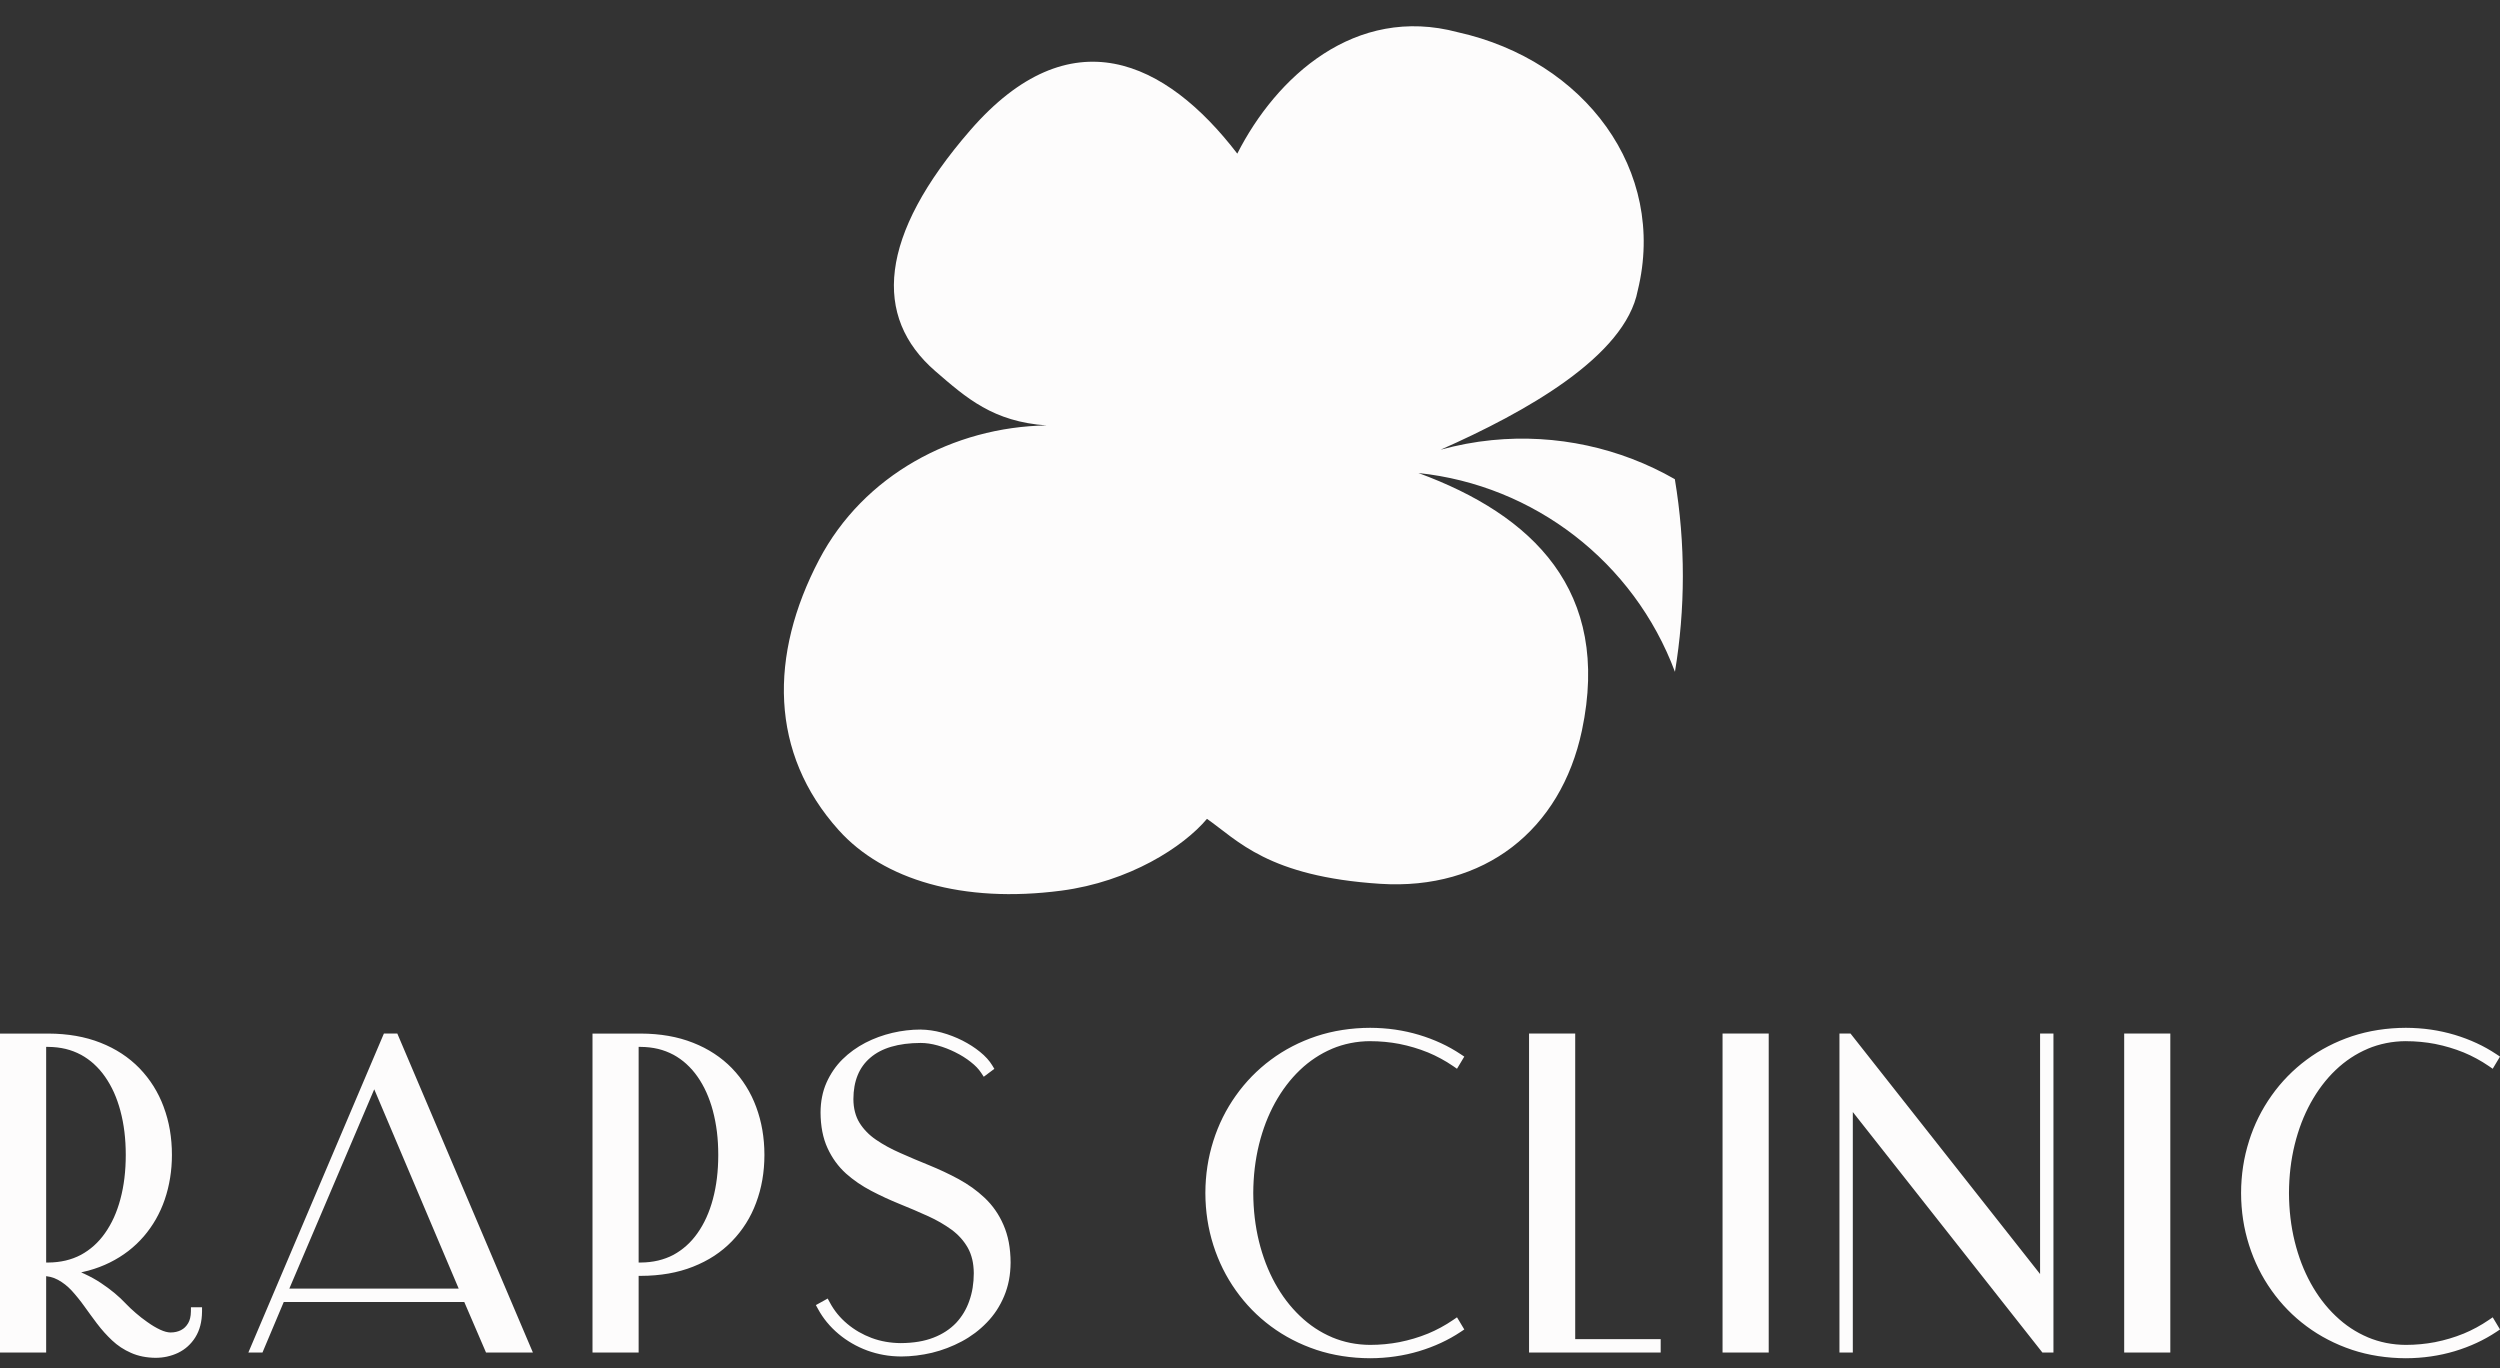
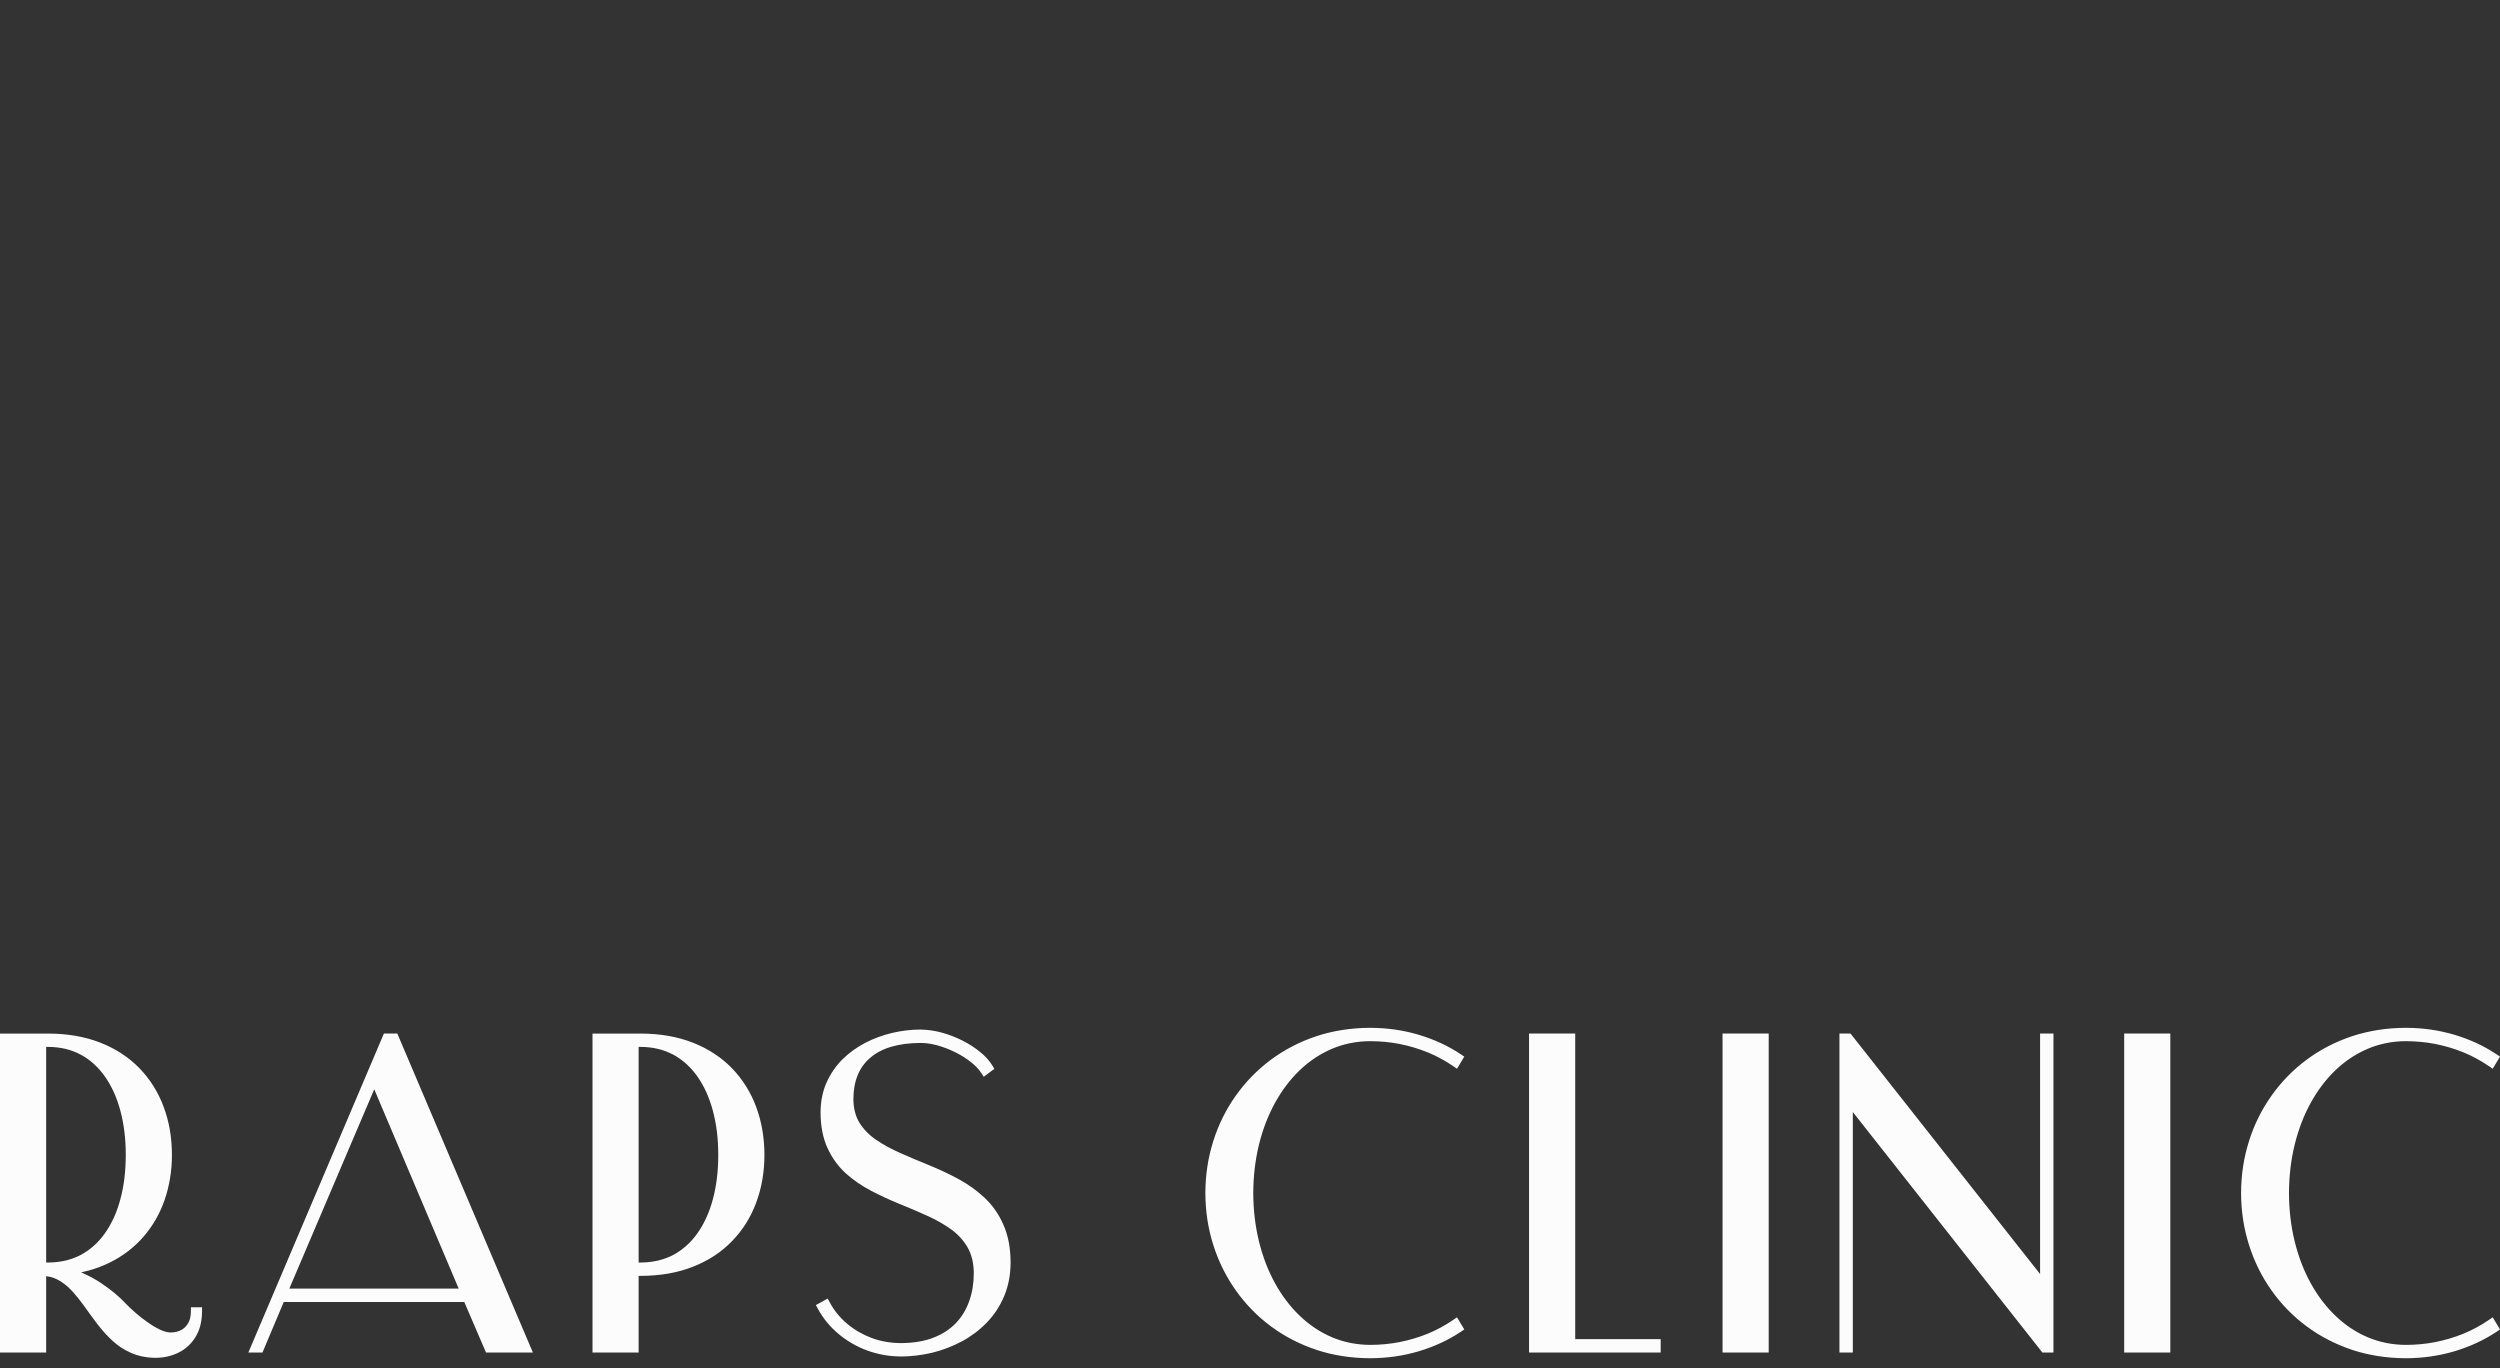
<svg xmlns="http://www.w3.org/2000/svg" width="95" height="52" viewBox="0 0 95 52" fill="none">
  <rect x="0" y="0" width="95" height="52" fill="#333333" stroke="none" />
  <path d="M87.037 44.39C87.001 44.7 86.982 45.014 86.981 45.335C86.982 45.655 87.001 45.97 87.037 46.279C87.073 46.586 87.127 46.885 87.198 47.174C87.269 47.463 87.356 47.741 87.458 48.009C87.559 48.272 87.676 48.523 87.807 48.762C87.94 49.002 88.084 49.226 88.242 49.433C88.4 49.64 88.57 49.831 88.754 50.006L88.755 50.006C88.936 50.181 89.129 50.336 89.332 50.471C89.536 50.606 89.75 50.721 89.975 50.816L89.974 50.817C90.197 50.91 90.429 50.982 90.672 51.031C90.916 51.079 91.166 51.105 91.423 51.106V51.106C91.616 51.106 91.804 51.096 91.986 51.079C92.169 51.062 92.355 51.035 92.542 51V50.999C92.728 50.962 92.91 50.917 93.087 50.864C93.264 50.812 93.439 50.75 93.611 50.68L93.611 50.681C93.78 50.611 93.946 50.532 94.108 50.444C94.269 50.357 94.424 50.262 94.575 50.159L94.723 50.058L94.816 50.212L94.917 50.381L95 50.519L94.866 50.609C94.629 50.767 94.379 50.907 94.115 51.029C93.85 51.152 93.57 51.258 93.278 51.346C92.985 51.433 92.684 51.5 92.374 51.544C92.067 51.589 91.75 51.612 91.423 51.613H91.423C91.059 51.612 90.707 51.584 90.367 51.531C90.024 51.478 89.694 51.398 89.378 51.294L89.377 51.293C89.059 51.187 88.756 51.059 88.468 50.909C88.181 50.761 87.908 50.591 87.65 50.399C87.392 50.208 87.151 49.998 86.93 49.771C86.707 49.543 86.504 49.298 86.319 49.037C86.134 48.777 85.969 48.502 85.827 48.215C85.685 47.928 85.563 47.627 85.464 47.313C85.364 46.998 85.288 46.677 85.238 46.349C85.188 46.022 85.162 45.684 85.161 45.336V45.334C85.162 44.986 85.188 44.648 85.238 44.321C85.288 43.993 85.364 43.672 85.464 43.357H85.463C85.562 43.044 85.683 42.743 85.826 42.455C85.969 42.168 86.134 41.894 86.319 41.633C86.504 41.372 86.707 41.127 86.93 40.899C87.151 40.673 87.392 40.462 87.65 40.271C87.909 40.078 88.183 39.906 88.473 39.757C88.759 39.609 89.061 39.482 89.378 39.376V39.376C89.694 39.272 90.024 39.192 90.367 39.139C90.707 39.086 91.059 39.058 91.423 39.057H91.423C91.75 39.058 92.067 39.081 92.374 39.125C92.684 39.17 92.985 39.237 93.278 39.324C93.57 39.412 93.85 39.518 94.115 39.641C94.379 39.763 94.629 39.904 94.866 40.062L95 40.151L94.917 40.289L94.816 40.458L94.723 40.613L94.575 40.511C94.424 40.408 94.269 40.312 94.108 40.226C93.946 40.138 93.78 40.059 93.611 39.989L93.611 39.99C93.439 39.92 93.264 39.858 93.087 39.806C92.91 39.753 92.728 39.708 92.542 39.671V39.67C92.173 39.6 91.802 39.565 91.423 39.565V39.564C91.166 39.565 90.915 39.59 90.672 39.639C90.429 39.688 90.197 39.759 89.974 39.853L89.975 39.854C89.75 39.949 89.536 40.064 89.332 40.199C89.129 40.334 88.936 40.488 88.754 40.662C88.569 40.838 88.399 41.03 88.242 41.237C88.085 41.443 87.941 41.667 87.807 41.908C87.676 42.147 87.559 42.399 87.458 42.661C87.356 42.929 87.269 43.207 87.198 43.496C87.127 43.786 87.073 44.084 87.037 44.39ZM80.889 39.275H82.302H82.472V39.445V51.225V51.395H82.302H80.889H80.719V51.225V39.445V39.275H80.889ZM77.523 48.413V39.445V39.275H77.692H77.861H78.031V39.445V51.225V51.395H77.861H77.692H77.61L77.559 51.33L70.407 42.257V51.225V51.395H70.237H70.069H69.899V51.225V39.445V39.275L70.069 39.275H70.237H70.32L70.371 39.34L77.523 48.413ZM65.628 39.275H67.041H67.211V39.445V51.225V51.395H67.041H65.628H65.457V51.225V39.445V39.275H65.628ZM58.274 39.275H59.688H59.858V39.445V50.887H62.936H63.106V51.057V51.225V51.395H62.936H58.274H58.104V51.225V39.445V39.275H58.274ZM47.68 44.39C47.644 44.7 47.625 45.014 47.624 45.335C47.625 45.655 47.644 45.97 47.68 46.279C47.717 46.586 47.77 46.885 47.841 47.174C47.912 47.463 47.999 47.741 48.101 48.009C48.203 48.272 48.319 48.523 48.45 48.762C48.583 49.002 48.728 49.226 48.885 49.433C49.043 49.64 49.214 49.831 49.397 50.006L49.398 50.006C49.58 50.181 49.772 50.336 49.976 50.471C50.179 50.606 50.393 50.721 50.617 50.816V50.817C50.84 50.91 51.072 50.982 51.315 51.031C51.559 51.079 51.809 51.105 52.066 51.106V51.106C52.259 51.106 52.447 51.096 52.629 51.079C52.812 51.062 52.998 51.035 53.185 51V50.999C53.371 50.962 53.553 50.917 53.73 50.864C53.907 50.812 54.082 50.75 54.254 50.68V50.681C54.423 50.611 54.589 50.532 54.751 50.444C54.912 50.357 55.068 50.262 55.218 50.159L55.366 50.058L55.459 50.212L55.56 50.381L55.643 50.519L55.509 50.609C55.272 50.767 55.022 50.907 54.758 51.029C54.493 51.152 54.213 51.258 53.92 51.346C53.628 51.433 53.327 51.5 53.017 51.544C52.71 51.589 52.392 51.612 52.066 51.613H52.066C51.702 51.612 51.35 51.584 51.01 51.531C50.666 51.478 50.337 51.398 50.021 51.294L50.02 51.293C49.703 51.187 49.399 51.059 49.111 50.909C48.824 50.761 48.551 50.591 48.293 50.399C48.035 50.208 47.795 49.998 47.573 49.771C47.351 49.543 47.147 49.298 46.962 49.037C46.777 48.777 46.613 48.502 46.47 48.215C46.328 47.928 46.206 47.627 46.106 47.313C46.007 46.998 45.931 46.677 45.881 46.349C45.831 46.022 45.805 45.684 45.804 45.336V45.334C45.805 44.986 45.831 44.648 45.881 44.321C45.931 43.993 46.007 43.672 46.106 43.357H46.106C46.205 43.044 46.326 42.743 46.469 42.455C46.612 42.168 46.776 41.894 46.962 41.633C47.147 41.372 47.351 41.127 47.573 40.899C47.795 40.673 48.035 40.462 48.293 40.271C48.552 40.078 48.827 39.906 49.116 39.757C49.402 39.609 49.704 39.482 50.021 39.376V39.376C50.337 39.272 50.666 39.192 51.01 39.139C51.35 39.086 51.702 39.058 52.066 39.057H52.066C52.392 39.058 52.71 39.081 53.017 39.125C53.327 39.17 53.628 39.237 53.92 39.324C54.213 39.412 54.493 39.518 54.758 39.641C55.022 39.763 55.272 39.904 55.509 40.062L55.643 40.151L55.56 40.289L55.459 40.458L55.366 40.613L55.218 40.511C55.068 40.408 54.912 40.312 54.751 40.226C54.589 40.138 54.423 40.059 54.254 39.989V39.99C54.082 39.92 53.907 39.858 53.73 39.806C53.553 39.753 53.371 39.708 53.185 39.671V39.67C52.816 39.6 52.445 39.565 52.066 39.565V39.564C51.809 39.565 51.559 39.59 51.315 39.639C51.072 39.688 50.84 39.759 50.617 39.853V39.854C50.393 39.949 50.179 40.064 49.976 40.199C49.772 40.334 49.579 40.488 49.397 40.662C49.213 40.838 49.042 41.03 48.885 41.237C48.728 41.443 48.584 41.667 48.45 41.908C48.319 42.147 48.203 42.399 48.101 42.661C47.999 42.929 47.912 43.207 47.841 43.496C47.77 43.786 47.717 44.084 47.68 44.39M31.428 50.25H31.427C31.298 50.093 31.183 49.924 31.084 49.741L31.003 49.593L31.15 49.512L31.302 49.428L31.452 49.344L31.534 49.495C31.617 49.651 31.714 49.796 31.823 49.93C31.932 50.063 32.056 50.188 32.194 50.304L32.195 50.305C32.332 50.42 32.478 50.522 32.633 50.612C32.788 50.701 32.952 50.779 33.125 50.844H33.126C33.299 50.908 33.478 50.956 33.662 50.988C33.848 51.02 34.036 51.037 34.227 51.038H34.229C34.468 51.037 34.693 51.019 34.903 50.984C35.109 50.95 35.299 50.898 35.471 50.831C35.644 50.765 35.801 50.684 35.944 50.591C36.087 50.498 36.216 50.391 36.33 50.272L36.33 50.273C36.441 50.153 36.541 50.022 36.625 49.881C36.708 49.743 36.778 49.594 36.833 49.434L36.833 49.433C36.891 49.272 36.933 49.105 36.961 48.933V48.932C36.989 48.756 37.004 48.572 37.004 48.382V48.381C37.002 48.189 36.982 48.011 36.944 47.849H36.943C36.905 47.69 36.849 47.545 36.776 47.415C36.7 47.282 36.612 47.159 36.51 47.045V47.045C36.408 46.932 36.293 46.827 36.165 46.732L36.165 46.732C36.028 46.633 35.886 46.541 35.738 46.455C35.589 46.369 35.429 46.287 35.26 46.21L35.26 46.211C35.075 46.127 34.901 46.05 34.738 45.98C34.57 45.908 34.389 45.833 34.198 45.756V45.756C34.01 45.68 33.827 45.6 33.648 45.518C33.465 45.433 33.287 45.346 33.115 45.256C32.938 45.164 32.767 45.061 32.605 44.951C32.442 44.839 32.289 44.72 32.146 44.593L32.145 44.591C31.998 44.459 31.866 44.31 31.748 44.148C31.634 43.99 31.532 43.816 31.446 43.628L31.446 43.628C31.358 43.439 31.293 43.229 31.248 43.001C31.205 42.779 31.182 42.535 31.181 42.273V42.272C31.182 42.061 31.201 41.862 31.239 41.677C31.276 41.487 31.333 41.308 31.408 41.138C31.481 40.973 31.57 40.815 31.672 40.665L31.672 40.665C31.773 40.517 31.888 40.379 32.017 40.252C32.142 40.128 32.278 40.014 32.423 39.909C32.569 39.804 32.723 39.709 32.885 39.625C33.048 39.541 33.215 39.468 33.384 39.406C33.555 39.344 33.73 39.291 33.909 39.249C34.086 39.207 34.265 39.176 34.444 39.155C34.626 39.133 34.807 39.123 34.986 39.123L34.987 39.124C35.119 39.125 35.252 39.136 35.384 39.155C35.518 39.174 35.653 39.202 35.789 39.239L35.791 39.24C35.926 39.277 36.059 39.321 36.188 39.371C36.317 39.42 36.444 39.477 36.57 39.54L36.572 39.541C36.697 39.605 36.815 39.673 36.925 39.743C37.037 39.815 37.142 39.891 37.239 39.97V39.97C37.442 40.134 37.598 40.306 37.706 40.485L37.785 40.616L37.662 40.708L37.527 40.809L37.383 40.917L37.284 40.767C37.237 40.696 37.181 40.626 37.116 40.558L37.115 40.557C37.05 40.489 36.974 40.421 36.89 40.356L36.888 40.354C36.805 40.288 36.713 40.223 36.614 40.161L36.615 40.161C36.518 40.1 36.413 40.042 36.301 39.987L36.301 39.986C36.192 39.932 36.081 39.883 35.968 39.839C35.856 39.796 35.742 39.758 35.627 39.726C35.403 39.664 35.19 39.632 34.986 39.632V39.632C34.56 39.633 34.186 39.682 33.863 39.778C33.548 39.871 33.284 40.011 33.071 40.194C32.859 40.375 32.699 40.595 32.593 40.854C32.485 41.117 32.43 41.421 32.429 41.767C32.43 41.943 32.45 42.108 32.49 42.259C32.528 42.407 32.585 42.542 32.659 42.663H32.659C32.736 42.788 32.827 42.904 32.932 43.011C33.036 43.12 33.156 43.22 33.289 43.31C33.426 43.404 33.572 43.493 33.724 43.576C33.879 43.66 34.044 43.741 34.217 43.817L34.218 43.817C34.393 43.894 34.571 43.972 34.754 44.05C34.913 44.117 35.099 44.194 35.31 44.28C35.497 44.356 35.685 44.439 35.876 44.528C36.066 44.617 36.248 44.709 36.423 44.804L36.424 44.804C36.609 44.906 36.784 45.015 36.947 45.131C37.11 45.248 37.267 45.377 37.416 45.517C37.567 45.66 37.704 45.817 37.823 45.989C37.941 46.157 38.044 46.343 38.131 46.544C38.22 46.746 38.288 46.968 38.334 47.207C38.378 47.444 38.401 47.7 38.403 47.977V47.978C38.401 48.213 38.38 48.437 38.34 48.647C38.299 48.859 38.238 49.062 38.157 49.254H38.157C38.078 49.443 37.983 49.622 37.873 49.791C37.762 49.959 37.637 50.115 37.497 50.258C37.359 50.401 37.211 50.532 37.052 50.652C36.893 50.771 36.725 50.879 36.546 50.974C36.366 51.07 36.181 51.154 35.994 51.225C35.81 51.296 35.619 51.356 35.421 51.404L35.419 51.405C35.223 51.451 35.025 51.486 34.827 51.51C34.627 51.534 34.427 51.547 34.228 51.547L34.227 51.546C34.004 51.544 33.787 51.525 33.578 51.487L33.577 51.487C33.365 51.449 33.158 51.393 32.956 51.32L32.954 51.319C32.752 51.244 32.559 51.154 32.377 51.048C32.197 50.944 32.026 50.825 31.867 50.691C31.707 50.557 31.559 50.41 31.428 50.25M22.515 51.225V39.445V39.276H22.685H24.351C24.723 39.277 25.073 39.307 25.401 39.364C25.732 39.422 26.044 39.509 26.334 39.624C26.625 39.738 26.894 39.876 27.14 40.038C27.387 40.199 27.613 40.386 27.816 40.594L27.816 40.595C28.017 40.803 28.195 41.03 28.348 41.275C28.503 41.521 28.631 41.784 28.734 42.062H28.734C28.838 42.343 28.917 42.634 28.969 42.938C29.021 43.243 29.048 43.56 29.048 43.888C29.048 44.213 29.021 44.528 28.969 44.831C28.917 45.134 28.838 45.424 28.734 45.702C28.631 45.982 28.502 46.244 28.348 46.488C28.195 46.731 28.017 46.957 27.816 47.164C27.613 47.374 27.387 47.56 27.142 47.721C26.895 47.883 26.625 48.02 26.334 48.135C26.044 48.25 25.732 48.337 25.401 48.395C25.073 48.452 24.723 48.482 24.351 48.483H24.351H24.268V51.225V51.395H24.098H22.685H22.515V51.225ZM24.268 39.782V47.976H24.35H24.351C24.582 47.975 24.803 47.949 25.011 47.9C25.216 47.851 25.409 47.78 25.589 47.685C25.768 47.587 25.935 47.47 26.087 47.333C26.241 47.196 26.38 47.037 26.506 46.858C26.634 46.677 26.747 46.478 26.844 46.263C26.942 46.047 27.024 45.815 27.09 45.567V45.566C27.226 45.062 27.294 44.502 27.294 43.888C27.294 43.582 27.277 43.288 27.243 43.01C27.208 42.731 27.157 42.465 27.09 42.213V42.211C27.024 41.963 26.941 41.73 26.844 41.513C26.746 41.295 26.633 41.095 26.506 40.914C26.381 40.734 26.241 40.575 26.087 40.435L26.087 40.434C25.935 40.296 25.769 40.178 25.589 40.079V40.08C25.407 39.983 25.214 39.909 25.01 39.859C24.803 39.81 24.583 39.784 24.35 39.782H24.268ZM17.431 48.968L14.221 41.393L10.994 48.968H17.431ZM9.538 51.159L14.588 39.275H15.098L20.149 51.159L20.25 51.395H19.993H18.58H18.468L18.424 51.292L17.643 49.477H10.782L10.018 51.291L9.975 51.395H9.862H9.694H9.438L9.538 51.159ZM1.754 39.782V47.976H1.835H1.836C2.068 47.975 2.288 47.949 2.497 47.9C2.701 47.851 2.894 47.78 3.074 47.685C3.254 47.587 3.42 47.47 3.573 47.333C3.726 47.196 3.866 47.037 3.991 46.858C4.119 46.677 4.232 46.478 4.33 46.263C4.427 46.047 4.509 45.815 4.575 45.567V45.566C4.711 45.062 4.779 44.502 4.779 43.888C4.779 43.582 4.762 43.288 4.728 43.01C4.694 42.731 4.643 42.465 4.575 42.213V42.211C4.509 41.963 4.427 41.73 4.33 41.513C4.231 41.295 4.118 41.095 3.991 40.914C3.866 40.734 3.726 40.575 3.572 40.435L3.573 40.434C3.42 40.296 3.254 40.178 3.074 40.079V40.08C2.893 39.983 2.7 39.909 2.495 39.859C2.288 39.81 2.068 39.784 1.835 39.782H1.754ZM7.224 50.094C7.243 50.018 7.253 49.933 7.254 49.843L7.256 49.675H7.423H7.508H7.678L7.677 49.846C7.675 50.036 7.653 50.211 7.612 50.37C7.57 50.534 7.506 50.684 7.424 50.815V50.816C7.342 50.947 7.246 51.061 7.137 51.16V51.16C7.028 51.259 6.906 51.34 6.771 51.406L6.77 51.407C6.639 51.469 6.5 51.517 6.354 51.549V51.55C6.211 51.581 6.062 51.597 5.909 51.597L5.907 51.597C5.734 51.595 5.57 51.578 5.416 51.547C5.261 51.516 5.114 51.47 4.977 51.408C4.843 51.35 4.716 51.281 4.596 51.202C4.476 51.123 4.363 51.033 4.258 50.934C4.155 50.837 4.057 50.736 3.964 50.633C3.873 50.532 3.782 50.422 3.693 50.304L3.691 50.303C3.621 50.208 3.543 50.104 3.445 49.971C3.364 49.861 3.283 49.749 3.204 49.638C3.127 49.529 3.048 49.426 2.969 49.329C2.891 49.232 2.81 49.137 2.726 49.045L2.726 49.045C2.648 48.96 2.565 48.884 2.477 48.814C2.39 48.746 2.299 48.686 2.205 48.635L2.204 48.634C2.114 48.585 2.018 48.548 1.916 48.523C1.864 48.51 1.81 48.501 1.754 48.494V51.225V51.395H1.584H0.17H0V51.225V39.445V39.276H0.17H1.836C2.208 39.277 2.558 39.307 2.886 39.364C3.218 39.422 3.529 39.509 3.82 39.624C4.11 39.738 4.379 39.876 4.626 40.038C4.872 40.199 5.098 40.386 5.301 40.594L5.301 40.595C5.502 40.803 5.68 41.03 5.834 41.275C5.988 41.521 6.117 41.784 6.22 42.062H6.219C6.324 42.343 6.403 42.634 6.455 42.938C6.507 43.243 6.533 43.56 6.533 43.888C6.533 44.186 6.51 44.477 6.464 44.76C6.418 45.046 6.35 45.321 6.26 45.583V45.584C6.171 45.845 6.058 46.093 5.925 46.328C5.792 46.56 5.638 46.78 5.463 46.983C5.287 47.187 5.092 47.372 4.877 47.538C4.661 47.704 4.427 47.85 4.175 47.975L4.175 47.975C3.921 48.101 3.649 48.204 3.36 48.283C3.269 48.308 3.178 48.33 3.084 48.35C3.129 48.37 3.173 48.389 3.216 48.41C3.443 48.515 3.65 48.63 3.834 48.753C4.018 48.875 4.19 49.002 4.351 49.135L4.351 49.135C4.508 49.266 4.654 49.402 4.787 49.544L4.786 49.544C4.831 49.59 4.885 49.645 4.951 49.707H4.95C5.005 49.759 5.07 49.818 5.145 49.882L5.146 49.884C5.216 49.946 5.29 50.007 5.367 50.067C5.44 50.123 5.521 50.183 5.608 50.245L5.61 50.245C5.691 50.304 5.772 50.357 5.85 50.403C5.929 50.45 6.009 50.492 6.09 50.53C6.166 50.565 6.236 50.591 6.301 50.608C6.365 50.624 6.425 50.633 6.481 50.635V50.634C6.557 50.634 6.628 50.626 6.694 50.611C6.758 50.597 6.82 50.574 6.88 50.544H6.879L6.88 50.544L6.88 50.543C6.936 50.515 6.986 50.479 7.029 50.437C7.074 50.393 7.114 50.342 7.148 50.284L7.149 50.283C7.181 50.228 7.207 50.165 7.224 50.094" fill="#FDFCFC" />
-   <path fill-rule="evenodd" clip-rule="evenodd" d="M63.644 18.209C61.569 17.02 59.143 16.482 56.692 16.725C56.032 16.79 55.38 16.914 54.743 17.089C57.96 15.666 61.755 13.552 62.234 11.039C63.354 6.467 60.211 2.295 55.399 1.225C51.48 0.176 48.491 2.934 47.017 5.838C44.295 2.289 40.666 0.579 36.873 4.946C33.377 8.971 33.167 12.047 35.543 14.104C36.726 15.128 37.739 16.025 39.771 16.166C36.235 16.222 32.814 18.053 31.129 21.264C29.222 24.895 29.242 28.622 31.872 31.547C33.567 33.431 36.584 34.336 40.33 33.845C42.916 33.506 44.969 32.183 45.865 31.116C47.035 31.931 48.178 33.31 52.45 33.585C56.399 33.839 59.312 31.549 60.114 27.755C61.236 22.442 58.23 19.565 53.9 17.975C58.292 18.436 62.088 21.349 63.648 25.529C64.043 23.145 64.055 20.675 63.644 18.209Z" fill="#FDFCFC" />
</svg>